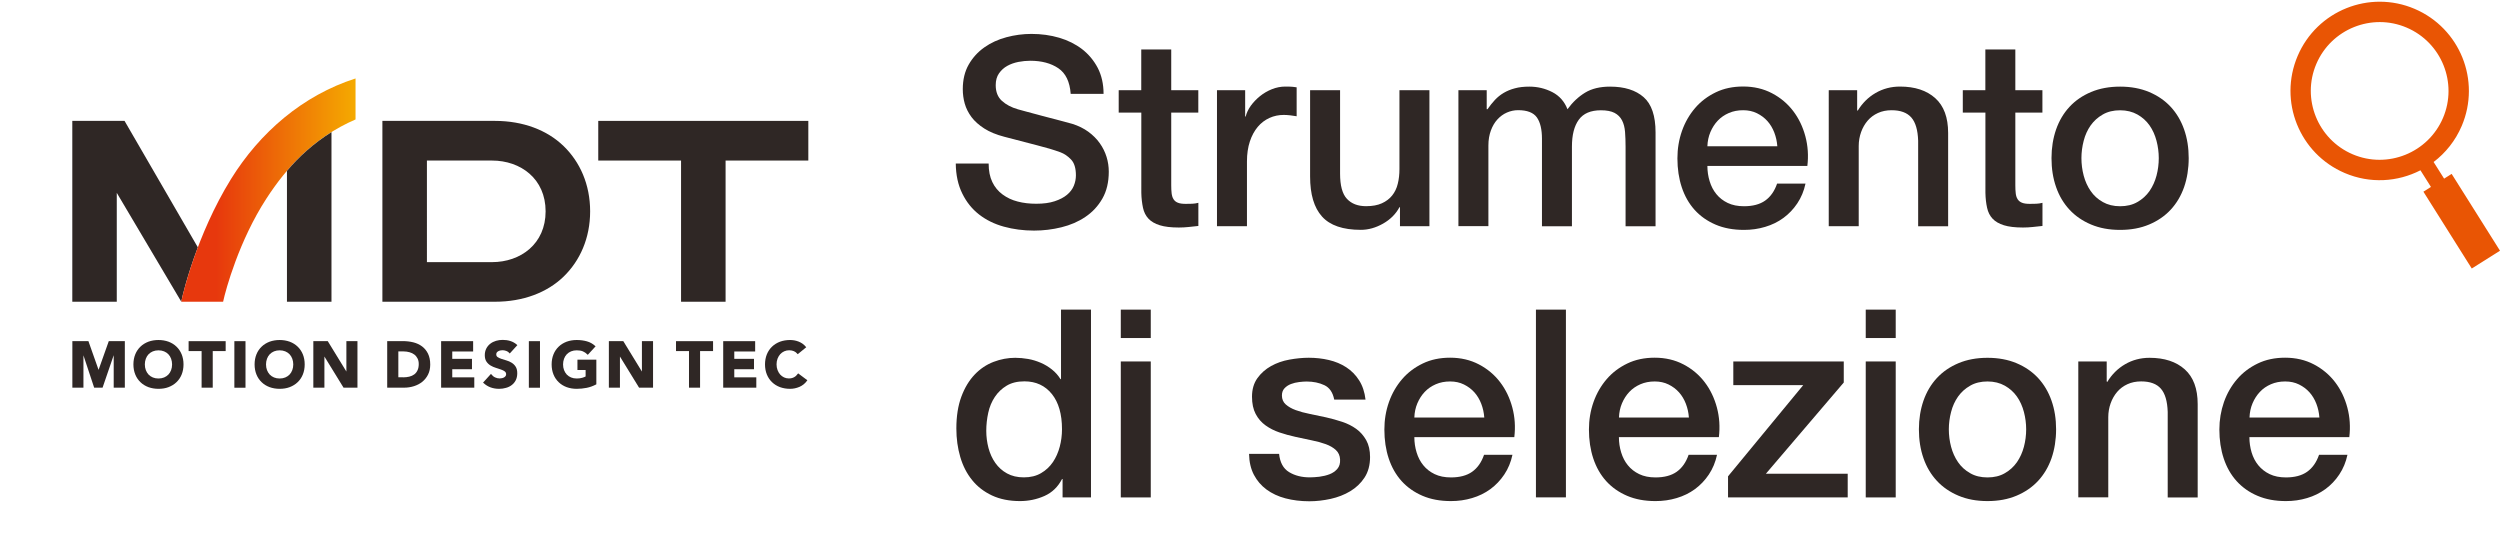
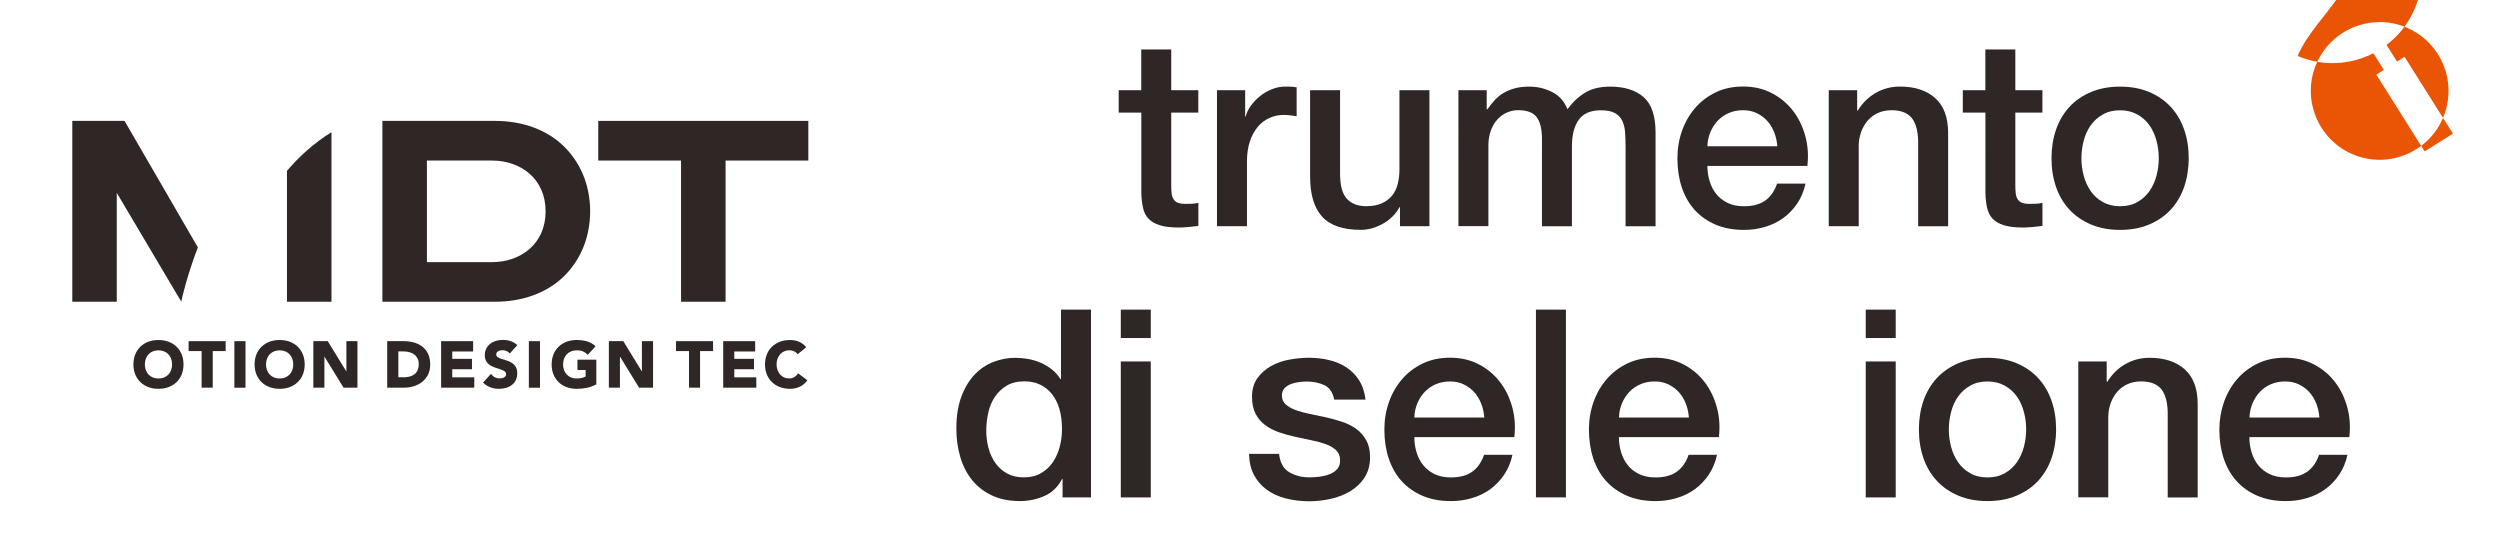
<svg xmlns="http://www.w3.org/2000/svg" version="1.1" x="0px" y="0px" viewBox="0 0 431.17 93.36" style="enable-background:new 0 0 431.17 93.36;" xml:space="preserve">
  <style type="text/css">
	.st0{display:none;}
	.st1{display:inline;}
	.st2{fill:none;}
	.st3{fill:#2F2725;}
	.st4{fill:url(#SVGID_1_);}
	.st5{display:inline;fill:#E95504;}
	.st6{display:inline;fill:#2F2725;}
	.st7{fill:url(#SVGID_00000029014099886044792320000014822150808192043422_);}
	.st8{display:none;fill:#E95504;}
	.st9{fill:url(#SVGID_00000163068621499742909330000011006932070374498182_);}
	.st10{fill:#E95504;}
	.st11{fill:url(#SVGID_00000062176163893844375030000009665590428678091924_);}
	.st12{fill:url(#SVGID_00000139974311074576932130000003689308000030019239_);}
	.st13{fill:url(#SVGID_00000181769682117912304080000014432523928200857220_);}
	.st14{fill:url(#SVGID_00000075122911976790129310000007696044639839921581_);}
	.st15{fill:url(#SVGID_00000015314439906264919390000015320385919728677277_);}
	.st16{fill:url(#SVGID_00000093873545197324086830000004402489825688442014_);}
	.st17{fill:url(#SVGID_00000070087739405948780630000015730793827483991435_);}
</style>
  <g id="レイヤー_1">
</g>
  <g id="メモなど">
-     <path class="st10" d="M396.27,9.65c-3.33,7.82,0.3,16.85,8.12,20.19c4.38,1.87,9.13,1.55,13.06-0.47l1.81,2.87l-1.3,0.82   l8.34,13.25l4.87-3.07l-8.34-13.25l-1.3,0.82l-1.81-2.87c2.06-1.56,3.76-3.67,4.85-6.22c3.33-7.82-0.3-16.85-8.12-20.19   C408.64-1.8,399.6,1.84,396.27,9.65 M421.34,20.34c-2.57,6.02-9.56,8.84-15.58,6.27c-6.02-2.57-8.84-9.56-6.27-15.58   c2.57-6.02,9.56-8.84,15.58-6.27C421.1,7.33,423.91,14.32,421.34,20.34" />
+     <path class="st10" d="M396.27,9.65c4.38,1.87,9.13,1.55,13.06-0.47l1.81,2.87l-1.3,0.82   l8.34,13.25l4.87-3.07l-8.34-13.25l-1.3,0.82l-1.81-2.87c2.06-1.56,3.76-3.67,4.85-6.22c3.33-7.82-0.3-16.85-8.12-20.19   C408.64-1.8,399.6,1.84,396.27,9.65 M421.34,20.34c-2.57,6.02-9.56,8.84-15.58,6.27c-6.02-2.57-8.84-9.56-6.27-15.58   c2.57-6.02,9.56-8.84,15.58-6.27C421.1,7.33,423.91,14.32,421.34,20.34" />
    <path class="st8" d="M181.49,55.96c-2.03,15.23,8.67,29.23,23.9,31.27c8.53,1.14,16.67-1.72,22.54-7.12l4.54,4.13l-1.87,2.05   l20.94,19.07l7.01-7.7l-20.94-19.07l-1.87,2.05l-4.54-4.13c2.84-3.72,4.79-8.21,5.45-13.18c2.03-15.23-8.67-29.23-23.9-31.27   C197.52,30.02,183.52,40.72,181.49,55.96 M232.05,62.71c-1.69,12.67-13.37,21.6-26.04,19.91c-12.67-1.69-21.6-13.37-19.91-26.04   c1.69-12.67,13.37-21.6,26.04-19.91C224.81,38.36,233.74,50.04,232.05,62.71" />
    <g>
      <rect x="0" y="5.26" class="st2" width="151.88" height="74.09" />
      <g>
        <polygon class="st3" points="139.41,20.85 103.18,20.85 103.18,27.69 117.46,27.69 117.46,52.04 125.14,52.04 125.14,27.69      139.41,27.69    " />
        <g>
-           <polygon class="st3" points="19.61,66.86 19.61,61.26 17.69,66.86 16.24,66.86 14.39,61.28 14.39,66.86 12.48,66.86       12.48,58.84 15.25,58.84 17,63.79 18.76,58.84 21.53,58.84 21.53,66.86     " />
          <path class="st3" d="M27.33,67.06c-0.62,0-1.2-0.1-1.73-0.29c-0.53-0.2-0.99-0.48-1.37-0.85c-0.38-0.36-0.69-0.81-0.9-1.33      c-0.21-0.52-0.32-1.1-0.32-1.74c0-0.64,0.11-1.22,0.32-1.74c0.21-0.52,0.52-0.97,0.9-1.33c0.38-0.37,0.85-0.65,1.37-0.85      c0.52-0.19,1.11-0.29,1.73-0.29c0.62,0,1.2,0.1,1.73,0.29c0.53,0.2,0.99,0.48,1.37,0.85c0.39,0.37,0.69,0.82,0.9,1.33      c0.21,0.52,0.32,1.1,0.32,1.74c0,0.64-0.11,1.22-0.32,1.74c-0.21,0.52-0.52,0.97-0.9,1.33c-0.38,0.37-0.85,0.65-1.37,0.85      C28.54,66.97,27.95,67.06,27.33,67.06z M27.33,60.42c-0.35,0-0.68,0.06-0.97,0.18c-0.29,0.12-0.53,0.29-0.74,0.5      c-0.2,0.21-0.36,0.47-0.47,0.77c-0.11,0.3-0.17,0.63-0.17,0.98c0,0.36,0.06,0.69,0.17,0.98c0.11,0.29,0.27,0.55,0.47,0.77      c0.2,0.21,0.45,0.38,0.74,0.5c0.29,0.12,0.61,0.18,0.97,0.18c0.35,0,0.68-0.06,0.97-0.18c0.29-0.12,0.53-0.29,0.74-0.5      c0.2-0.21,0.36-0.47,0.47-0.77c0.11-0.29,0.17-0.62,0.17-0.98c0-0.35-0.06-0.68-0.17-0.98c-0.11-0.3-0.27-0.56-0.47-0.77      c-0.2-0.21-0.45-0.38-0.74-0.5C28.01,60.48,27.69,60.42,27.33,60.42z" />
          <polygon class="st3" points="34.77,66.86 34.77,60.55 32.53,60.55 32.53,58.84 38.92,58.84 38.92,60.55 36.69,60.55       36.69,66.86     " />
          <rect x="40.42" y="58.84" class="st3" width="1.92" height="8.03" />
          <path class="st3" d="M48.23,67.06c-0.62,0-1.2-0.1-1.73-0.29c-0.53-0.2-0.99-0.48-1.37-0.85c-0.38-0.36-0.69-0.81-0.9-1.33      c-0.21-0.52-0.32-1.1-0.32-1.74c0-0.64,0.11-1.22,0.32-1.74c0.21-0.52,0.52-0.97,0.9-1.33c0.38-0.37,0.85-0.65,1.37-0.85      c0.53-0.19,1.11-0.29,1.73-0.29c0.62,0,1.2,0.1,1.73,0.29c0.53,0.2,0.99,0.48,1.37,0.85c0.39,0.37,0.69,0.82,0.9,1.33      c0.21,0.52,0.32,1.1,0.32,1.74c0,0.64-0.11,1.22-0.32,1.74c-0.21,0.52-0.52,0.97-0.9,1.33c-0.38,0.37-0.85,0.65-1.37,0.85      C49.43,66.97,48.85,67.06,48.23,67.06z M48.23,60.42c-0.35,0-0.68,0.06-0.97,0.18c-0.29,0.12-0.53,0.29-0.74,0.5      c-0.2,0.22-0.36,0.47-0.47,0.77c-0.11,0.3-0.17,0.63-0.17,0.98c0,0.36,0.06,0.69,0.17,0.98c0.11,0.29,0.27,0.55,0.47,0.77      c0.2,0.21,0.45,0.38,0.74,0.5c0.29,0.12,0.61,0.18,0.97,0.18c0.36,0,0.68-0.06,0.97-0.18c0.29-0.12,0.53-0.29,0.74-0.5      c0.2-0.21,0.36-0.47,0.47-0.77c0.11-0.29,0.17-0.62,0.17-0.98c0-0.35-0.06-0.68-0.17-0.98c-0.11-0.3-0.27-0.56-0.47-0.77      c-0.2-0.21-0.45-0.38-0.74-0.5C48.91,60.48,48.58,60.42,48.23,60.42z" />
          <polygon class="st3" points="59.25,66.86 55.95,61.49 55.95,66.86 54.04,66.86 54.04,58.84 56.53,58.84 59.74,64.08       59.74,58.84 61.65,58.84 61.65,66.86     " />
          <path class="st3" d="M66.78,66.86v-8.03h2.69c0.63,0,1.24,0.07,1.81,0.21c0.57,0.14,1.08,0.38,1.51,0.7      c0.43,0.32,0.78,0.75,1.03,1.26c0.25,0.51,0.38,1.14,0.38,1.87c0,0.65-0.12,1.22-0.37,1.72c-0.24,0.49-0.58,0.91-0.99,1.25      c-0.41,0.33-0.9,0.59-1.44,0.76c-0.54,0.17-1.11,0.26-1.7,0.26H66.78z M69.5,65.08c0.39,0,0.76-0.04,1.09-0.12      c0.33-0.08,0.62-0.21,0.86-0.39c0.24-0.18,0.43-0.42,0.56-0.71c0.14-0.29,0.21-0.66,0.21-1.08c0-0.37-0.07-0.69-0.21-0.96      c-0.14-0.27-0.32-0.5-0.55-0.67c-0.23-0.18-0.51-0.31-0.83-0.4c-0.32-0.09-0.66-0.14-1.01-0.14H68.7v4.46H69.5z" />
          <polygon class="st3" points="76.08,66.86 76.08,58.84 81.6,58.84 81.6,60.62 78,60.62 78,61.89 81.4,61.89 81.4,63.68 78,63.68       78,65.08 81.8,65.08 81.8,66.86     " />
          <path class="st3" d="M86.08,67.06c-0.52,0-1-0.08-1.45-0.24c-0.45-0.16-0.87-0.42-1.25-0.77l-0.07-0.06l1.37-1.51l0.07,0.09      c0.17,0.22,0.38,0.4,0.64,0.52c0.25,0.12,0.52,0.18,0.79,0.18c0.13,0,0.27-0.02,0.41-0.05c0.13-0.03,0.26-0.08,0.36-0.14      c0.1-0.06,0.18-0.14,0.25-0.23c0.06-0.09,0.09-0.19,0.09-0.31c0-0.21-0.08-0.36-0.23-0.48c-0.17-0.13-0.39-0.24-0.66-0.33      c-0.27-0.1-0.57-0.19-0.88-0.29c-0.32-0.1-0.63-0.23-0.91-0.4c-0.28-0.17-0.52-0.39-0.71-0.67c-0.19-0.28-0.29-0.65-0.29-1.11      c0-0.43,0.09-0.82,0.26-1.15c0.17-0.33,0.4-0.61,0.69-0.83c0.28-0.22,0.62-0.39,0.99-0.5c0.37-0.11,0.75-0.16,1.15-0.16      c0.45,0,0.89,0.06,1.31,0.19c0.42,0.13,0.81,0.35,1.15,0.65l0.07,0.06l-1.32,1.45l-0.07-0.09c-0.13-0.16-0.31-0.28-0.53-0.36      c-0.23-0.08-0.45-0.12-0.65-0.12c-0.12,0-0.24,0.01-0.37,0.04c-0.12,0.03-0.24,0.07-0.35,0.13c-0.11,0.06-0.19,0.13-0.26,0.22      c-0.06,0.09-0.09,0.19-0.09,0.32c0,0.21,0.07,0.36,0.23,0.47c0.17,0.12,0.39,0.22,0.65,0.31c0.27,0.09,0.56,0.18,0.87,0.27      c0.32,0.09,0.62,0.22,0.89,0.39c0.28,0.17,0.52,0.4,0.7,0.68c0.19,0.29,0.28,0.67,0.28,1.15c0,0.45-0.09,0.85-0.25,1.18      c-0.17,0.34-0.4,0.62-0.69,0.84c-0.28,0.22-0.62,0.39-1,0.49C86.89,67.01,86.49,67.06,86.08,67.06z" />
          <rect x="91.21" y="58.84" class="st3" width="1.92" height="8.03" />
          <path class="st3" d="M99.46,67.06c-0.62,0-1.2-0.1-1.73-0.29c-0.53-0.2-0.99-0.48-1.37-0.85c-0.38-0.36-0.69-0.81-0.9-1.33      c-0.21-0.52-0.32-1.1-0.32-1.74c0-0.64,0.11-1.22,0.32-1.74c0.21-0.52,0.52-0.97,0.9-1.33c0.38-0.37,0.85-0.65,1.37-0.85      c0.53-0.19,1.11-0.29,1.73-0.29c0.63,0,1.23,0.08,1.76,0.23c0.54,0.15,1.02,0.42,1.43,0.8l0.07,0.06l-1.35,1.47l-0.07-0.07      c-0.23-0.23-0.48-0.41-0.77-0.53c-0.28-0.12-0.64-0.18-1.07-0.18c-0.35,0-0.68,0.06-0.97,0.18c-0.29,0.12-0.53,0.29-0.74,0.5      c-0.2,0.22-0.36,0.47-0.47,0.77c-0.11,0.3-0.17,0.63-0.17,0.98c0,0.36,0.06,0.69,0.17,0.98c0.11,0.29,0.27,0.55,0.47,0.77      c0.2,0.21,0.45,0.38,0.74,0.5c0.29,0.12,0.61,0.18,0.97,0.18c0.37,0,0.68-0.04,0.95-0.12c0.24-0.07,0.44-0.15,0.59-0.23v-1.12      h-1.41v-1.78h3.26v4.25l-0.05,0.03c-0.52,0.27-1.06,0.47-1.62,0.58C100.62,67,100.04,67.06,99.46,67.06z" />
          <polygon class="st3" points="110.22,66.86 106.92,61.49 106.92,66.86 105.01,66.86 105.01,58.84 107.5,58.84 110.71,64.08       110.71,58.84 112.63,58.84 112.63,66.86     " />
          <polygon class="st3" points="118.83,66.86 118.83,60.55 116.59,60.55 116.59,58.84 122.98,58.84 122.98,60.55 120.74,60.55       120.74,66.86     " />
          <polygon class="st3" points="124.73,66.86 124.73,58.84 130.24,58.84 130.24,60.62 126.64,60.62 126.64,61.89 130.04,61.89       130.04,63.68 126.64,63.68 126.64,65.08 130.44,65.08 130.44,66.86     " />
          <path class="st3" d="M136.26,67.06c-0.62,0-1.2-0.1-1.73-0.29c-0.53-0.2-0.99-0.48-1.37-0.85c-0.38-0.36-0.69-0.81-0.9-1.33      c-0.21-0.52-0.32-1.1-0.32-1.74c0-0.64,0.11-1.22,0.32-1.74c0.21-0.52,0.52-0.97,0.9-1.33c0.38-0.37,0.85-0.65,1.37-0.85      c0.52-0.19,1.11-0.29,1.73-0.29c0.23,0,0.46,0.02,0.71,0.06c0.24,0.04,0.49,0.11,0.73,0.2c0.24,0.09,0.47,0.21,0.69,0.36      c0.22,0.15,0.42,0.34,0.6,0.56l0.06,0.07l-1.47,1.2l-0.06-0.07c-0.16-0.19-0.36-0.35-0.59-0.45c-0.23-0.1-0.51-0.16-0.82-0.16      c-0.31,0-0.6,0.06-0.86,0.18c-0.26,0.12-0.5,0.29-0.69,0.5c-0.19,0.22-0.35,0.48-0.46,0.77c-0.11,0.3-0.17,0.63-0.17,0.98      c0,0.36,0.06,0.69,0.17,0.98c0.11,0.29,0.26,0.55,0.45,0.77c0.19,0.21,0.42,0.38,0.67,0.5c0.26,0.12,0.53,0.18,0.83,0.18      c0.34,0,0.64-0.07,0.9-0.21c0.26-0.14,0.47-0.34,0.64-0.59l0.06-0.08l1.59,1.19l-0.05,0.08c-0.34,0.48-0.78,0.83-1.3,1.06      C137.35,66.95,136.81,67.06,136.26,67.06z" />
        </g>
        <path class="st3" d="M101.78,36.45c0-4.63-1.75-8.53-4.59-11.27c-2.83-2.74-6.97-4.33-11.82-4.33H66.27l0,0h-0.32v31.19h0.32l0,0     h19.11c4.85,0,8.99-1.59,11.82-4.33C100.03,44.97,101.78,41.07,101.78,36.45L101.78,36.45z M94.1,36.45     c0,5.6-4.29,8.76-9.25,8.76l-11.22,0V27.69h11.22C89.82,27.69,94.1,30.85,94.1,36.45L94.1,36.45L94.1,36.45z" />
        <g>
          <path class="st3" d="M31.37,51.55c0.04-0.24,0.87-3.92,2.75-8.89L21.48,20.85h-8.7l0,0h-0.31v31.19h0.31h7.05h0.31V33.26      l11.13,18.78h0L31.37,51.55z" />
        </g>
        <linearGradient id="SVGID_1_" gradientUnits="userSpaceOnUse" x1="31.28" y1="32.787" x2="61.319" y2="32.787">
          <stop offset="0.2" style="stop-color:#E7380D" />
          <stop offset="1" style="stop-color:#F5AA00" />
        </linearGradient>
-         <path class="st4" d="M61.32,13.53c-9.1,2.92-16.5,9.31-21.48,17.35c-6.01,9.72-8.4,20.26-8.47,20.66l-0.09,0.5l7.2,0     c0.45-2.13,2.77-10.55,7.44-17.75c3.56-5.5,8.21-10.56,15.4-13.69V13.53z" />
        <path class="st3" d="M49.49,29.47v22.57h7.68V22.79C54.13,24.69,51.62,26.97,49.49,29.47z" />
      </g>
    </g>
    <g>
-       <path class="st3" d="M170.51,28.22c0,1.24,0.21,2.3,0.63,3.17c0.42,0.88,1.01,1.59,1.77,2.15s1.62,0.97,2.61,1.22    c0.98,0.26,2.05,0.38,3.2,0.38c1.24,0,2.3-0.14,3.17-0.43c0.88-0.29,1.59-0.66,2.13-1.11c0.54-0.45,0.94-0.97,1.18-1.56    c0.24-0.59,0.36-1.19,0.36-1.79c0-1.24-0.28-2.16-0.84-2.74c-0.56-0.59-1.17-1-1.84-1.25c-1.15-0.42-2.49-0.82-4.01-1.2    s-3.41-0.87-5.65-1.47c-1.39-0.36-2.55-0.84-3.47-1.43c-0.92-0.59-1.66-1.25-2.2-1.97c-0.54-0.73-0.93-1.5-1.16-2.31    s-0.34-1.65-0.34-2.5c0-1.63,0.34-3.05,1.02-4.24c0.68-1.19,1.58-2.18,2.7-2.97s2.39-1.37,3.81-1.75    c1.42-0.38,2.86-0.57,4.31-0.57c1.69,0,3.29,0.22,4.79,0.66c1.5,0.44,2.81,1.1,3.95,1.97c1.13,0.88,2.03,1.96,2.7,3.24    c0.66,1.29,1,2.77,1,4.47h-5.67c-0.15-2.09-0.86-3.56-2.13-4.42c-1.27-0.86-2.89-1.29-4.85-1.29c-0.67,0-1.35,0.07-2.04,0.2    c-0.7,0.14-1.33,0.36-1.91,0.68s-1.05,0.75-1.43,1.29c-0.38,0.54-0.57,1.22-0.57,2.04c0,1.15,0.35,2.05,1.06,2.7    c0.71,0.65,1.64,1.14,2.79,1.47c0.12,0.03,0.6,0.16,1.43,0.39s1.76,0.48,2.79,0.75c1.03,0.27,2.03,0.54,3.02,0.79    c0.98,0.26,1.69,0.45,2.11,0.57c1.06,0.33,1.98,0.79,2.77,1.36c0.79,0.58,1.44,1.23,1.97,1.97c0.53,0.74,0.92,1.54,1.18,2.38    c0.26,0.85,0.38,1.69,0.38,2.54c0,1.81-0.37,3.36-1.11,4.65c-0.74,1.29-1.72,2.34-2.93,3.15c-1.21,0.82-2.58,1.41-4.13,1.79    c-1.54,0.38-3.12,0.57-4.72,0.57c-1.84,0-3.58-0.23-5.21-0.68c-1.63-0.45-3.05-1.15-4.26-2.09c-1.21-0.94-2.18-2.14-2.9-3.61    c-0.73-1.47-1.11-3.2-1.13-5.19H170.51z" />
      <path class="st3" d="M192.93,15.56h3.9V8.53H202v7.03h4.67v3.86H202v12.52c0,0.54,0.02,1.01,0.07,1.41s0.15,0.73,0.32,1    c0.17,0.27,0.41,0.48,0.75,0.61c0.33,0.14,0.79,0.2,1.36,0.2c0.36,0,0.73-0.01,1.09-0.02c0.36-0.01,0.72-0.07,1.09-0.16v3.99    c-0.57,0.06-1.13,0.12-1.68,0.18s-1.1,0.09-1.68,0.09c-1.36,0-2.46-0.13-3.29-0.39c-0.83-0.26-1.48-0.63-1.95-1.13    c-0.47-0.5-0.79-1.13-0.95-1.88s-0.27-1.62-0.29-2.58V19.42h-3.9V15.56z" />
      <path class="st3" d="M209.9,15.56h4.85v4.54h0.09c0.15-0.63,0.45-1.25,0.88-1.86c0.44-0.6,0.97-1.16,1.59-1.66    c0.62-0.5,1.31-0.9,2.06-1.2c0.76-0.3,1.53-0.45,2.31-0.45c0.6,0,1.02,0.02,1.25,0.04c0.23,0.03,0.46,0.06,0.7,0.09v4.99    c-0.36-0.06-0.73-0.11-1.11-0.16c-0.38-0.04-0.75-0.07-1.11-0.07c-0.88,0-1.7,0.17-2.47,0.52c-0.77,0.35-1.45,0.86-2.02,1.54    c-0.57,0.68-1.03,1.52-1.36,2.52c-0.33,1-0.5,2.15-0.5,3.45v11.16h-5.17V15.56z" />
      <path class="st3" d="M246.53,39.01h-5.08v-3.27h-0.09c-0.63,1.18-1.58,2.12-2.83,2.83c-1.26,0.71-2.53,1.07-3.83,1.07    c-3.08,0-5.31-0.76-6.69-2.29c-1.38-1.53-2.06-3.83-2.06-6.92V15.56h5.17v14.38c0,2.06,0.39,3.51,1.18,4.35    c0.79,0.85,1.89,1.27,3.31,1.27c1.09,0,2-0.17,2.72-0.5c0.73-0.33,1.32-0.78,1.77-1.34c0.45-0.56,0.78-1.23,0.97-2.02    c0.2-0.79,0.29-1.63,0.29-2.54V15.56h5.17V39.01z" />
      <path class="st3" d="M251.51,15.56h4.9v3.27h0.14c0.39-0.57,0.82-1.1,1.27-1.59c0.45-0.48,0.96-0.89,1.52-1.22    c0.56-0.33,1.2-0.6,1.93-0.79c0.72-0.2,1.56-0.29,2.49-0.29c1.42,0,2.74,0.32,3.97,0.95c1.22,0.63,2.09,1.62,2.61,2.95    c0.88-1.21,1.89-2.16,3.04-2.86c1.15-0.7,2.58-1.04,4.31-1.04c2.48,0,4.41,0.61,5.78,1.81c1.38,1.21,2.06,3.24,2.06,6.08v16.19    h-5.17v-13.7c0-0.94-0.03-1.79-0.09-2.56c-0.06-0.77-0.23-1.44-0.52-2s-0.72-0.99-1.29-1.29c-0.58-0.3-1.36-0.45-2.36-0.45    c-1.75,0-3.02,0.54-3.81,1.63c-0.79,1.09-1.18,2.63-1.18,4.63v13.74h-5.17V23.95c0-1.63-0.29-2.86-0.88-3.7    c-0.59-0.83-1.67-1.25-3.24-1.25c-0.66,0-1.31,0.14-1.93,0.41c-0.62,0.27-1.16,0.67-1.63,1.18c-0.47,0.51-0.85,1.15-1.13,1.91    s-0.43,1.62-0.43,2.58v13.92h-5.17V15.56z" />
      <path class="st3" d="M294.47,28.63c0,0.91,0.13,1.78,0.39,2.63c0.26,0.85,0.64,1.59,1.16,2.22c0.51,0.63,1.16,1.14,1.95,1.52    c0.79,0.38,1.72,0.57,2.81,0.57c1.51,0,2.73-0.32,3.65-0.97s1.61-1.62,2.06-2.93h4.9c-0.27,1.27-0.74,2.4-1.41,3.4    c-0.67,1-1.47,1.84-2.4,2.52s-1.99,1.2-3.15,1.54c-1.16,0.35-2.38,0.52-3.65,0.52c-1.84,0-3.48-0.3-4.9-0.91s-2.62-1.45-3.61-2.54    c-0.98-1.09-1.72-2.39-2.22-3.9c-0.5-1.51-0.75-3.17-0.75-4.99c0-1.66,0.26-3.24,0.79-4.74c0.53-1.5,1.29-2.81,2.27-3.95    s2.17-2.03,3.56-2.7c1.39-0.67,2.96-1,4.72-1c1.84,0,3.5,0.39,4.97,1.16c1.47,0.77,2.68,1.79,3.65,3.06    c0.97,1.27,1.67,2.73,2.11,4.38c0.44,1.65,0.55,3.35,0.34,5.1H294.47z M306.53,25.22c-0.06-0.82-0.23-1.6-0.52-2.36    c-0.29-0.75-0.68-1.41-1.18-1.97c-0.5-0.56-1.1-1.01-1.81-1.36c-0.71-0.35-1.5-0.52-2.38-0.52c-0.91,0-1.73,0.16-2.47,0.48    c-0.74,0.32-1.38,0.76-1.91,1.32c-0.53,0.56-0.95,1.22-1.27,1.97c-0.32,0.76-0.49,1.57-0.52,2.45H306.53z" />
      <path class="st3" d="M315.4,15.56h4.9v3.45l0.09,0.09c0.79-1.3,1.81-2.32,3.08-3.06c1.27-0.74,2.68-1.11,4.22-1.11    c2.57,0,4.6,0.67,6.08,2c1.48,1.33,2.22,3.33,2.22,5.99v16.1h-5.17V24.27c-0.06-1.84-0.45-3.18-1.18-4.01    c-0.73-0.83-1.86-1.25-3.4-1.25c-0.88,0-1.66,0.16-2.36,0.48s-1.29,0.76-1.77,1.32c-0.48,0.56-0.86,1.22-1.13,1.97    c-0.27,0.76-0.41,1.56-0.41,2.4v13.83h-5.17V15.56z" />
      <path class="st3" d="M338.51,15.56h3.9V8.53h5.17v7.03h4.67v3.86h-4.67v12.52c0,0.54,0.02,1.01,0.07,1.41    c0.04,0.39,0.15,0.73,0.32,1c0.17,0.27,0.42,0.48,0.75,0.61c0.33,0.14,0.79,0.2,1.36,0.2c0.36,0,0.73-0.01,1.09-0.02    c0.36-0.01,0.73-0.07,1.09-0.16v3.99c-0.58,0.06-1.13,0.12-1.68,0.18c-0.54,0.06-1.1,0.09-1.68,0.09c-1.36,0-2.46-0.13-3.29-0.39    c-0.83-0.26-1.48-0.63-1.95-1.13c-0.47-0.5-0.79-1.13-0.95-1.88c-0.17-0.76-0.27-1.62-0.29-2.58V19.42h-3.9V15.56z" />
      <path class="st3" d="M365.65,39.65c-1.88,0-3.54-0.31-5.01-0.93s-2.71-1.47-3.72-2.56c-1.01-1.09-1.79-2.39-2.31-3.9    c-0.53-1.51-0.79-3.17-0.79-4.99c0-1.78,0.27-3.43,0.79-4.94c0.53-1.51,1.3-2.81,2.31-3.9c1.01-1.09,2.25-1.94,3.72-2.56    c1.47-0.62,3.14-0.93,5.01-0.93s3.54,0.31,5.01,0.93c1.47,0.62,2.71,1.47,3.72,2.56s1.78,2.39,2.31,3.9    c0.53,1.51,0.79,3.16,0.79,4.94c0,1.81-0.27,3.48-0.79,4.99c-0.53,1.51-1.3,2.81-2.31,3.9s-2.25,1.94-3.72,2.56    S367.53,39.65,365.65,39.65z M365.65,35.57c1.15,0,2.15-0.24,2.99-0.73c0.85-0.48,1.54-1.12,2.09-1.9    c0.54-0.79,0.94-1.67,1.2-2.65s0.39-1.99,0.39-3.02c0-1-0.13-2-0.39-2.99s-0.66-1.88-1.2-2.65c-0.54-0.77-1.24-1.4-2.09-1.88    c-0.85-0.48-1.85-0.73-2.99-0.73c-1.15,0-2.15,0.24-2.99,0.73c-0.85,0.48-1.54,1.11-2.09,1.88c-0.54,0.77-0.95,1.66-1.2,2.65    c-0.26,1-0.39,2-0.39,2.99c0,1.03,0.13,2.03,0.39,3.02c0.26,0.98,0.66,1.87,1.2,2.65c0.54,0.79,1.24,1.42,2.09,1.9    C363.51,35.32,364.5,35.57,365.65,35.57z" />
      <path class="st3" d="M188.16,85.78h-4.9v-3.17h-0.09c-0.7,1.36-1.71,2.34-3.04,2.93c-1.33,0.59-2.74,0.88-4.22,0.88    c-1.84,0-3.46-0.33-4.83-0.97c-1.38-0.65-2.52-1.53-3.42-2.65c-0.91-1.12-1.59-2.44-2.04-3.97c-0.45-1.53-0.68-3.17-0.68-4.92    c0-2.12,0.29-3.95,0.86-5.49c0.57-1.54,1.34-2.81,2.29-3.81c0.95-1,2.04-1.73,3.27-2.2s2.47-0.7,3.74-0.7    c0.73,0,1.47,0.07,2.22,0.2s1.48,0.36,2.18,0.66c0.7,0.3,1.34,0.69,1.93,1.16c0.59,0.47,1.08,1.02,1.47,1.66h0.09V53.4h5.17V85.78    z M170.1,74.31c0,1,0.13,1.98,0.38,2.95c0.26,0.97,0.65,1.83,1.18,2.58s1.2,1.36,2.02,1.81c0.82,0.45,1.78,0.68,2.9,0.68    c1.15,0,2.14-0.24,2.97-0.73c0.83-0.48,1.51-1.12,2.04-1.9s0.92-1.67,1.18-2.65c0.26-0.98,0.39-1.99,0.39-3.02    c0-2.6-0.58-4.63-1.75-6.08s-2.74-2.18-4.74-2.18c-1.21,0-2.23,0.25-3.06,0.75s-1.51,1.15-2.04,1.95    c-0.53,0.8-0.91,1.71-1.13,2.72S170.1,73.25,170.1,74.31z" />
      <path class="st3" d="M193.3,53.4h5.17v4.9h-5.17V53.4z M193.3,62.34h5.17v23.45h-5.17V62.34z" />
      <path class="st3" d="M220.6,78.25c0.15,1.51,0.73,2.57,1.72,3.17c1,0.61,2.19,0.91,3.58,0.91c0.48,0,1.04-0.04,1.66-0.11    c0.62-0.08,1.2-0.22,1.75-0.43c0.54-0.21,0.99-0.52,1.34-0.93c0.35-0.41,0.51-0.94,0.47-1.61c-0.03-0.66-0.27-1.21-0.72-1.63    c-0.45-0.42-1.04-0.76-1.75-1.02c-0.71-0.26-1.52-0.48-2.43-0.66c-0.91-0.18-1.83-0.38-2.77-0.59c-0.97-0.21-1.9-0.47-2.79-0.77    c-0.89-0.3-1.69-0.71-2.4-1.22c-0.71-0.51-1.28-1.17-1.7-1.97c-0.42-0.8-0.63-1.79-0.63-2.97c0-1.27,0.31-2.33,0.93-3.2    c0.62-0.86,1.41-1.56,2.36-2.09c0.95-0.53,2.01-0.9,3.17-1.11c1.16-0.21,2.28-0.32,3.33-0.32c1.21,0,2.37,0.13,3.47,0.39    c1.1,0.26,2.1,0.67,2.99,1.25s1.63,1.32,2.22,2.25c0.59,0.92,0.96,2.03,1.11,3.33h-5.4c-0.24-1.24-0.81-2.07-1.7-2.49    c-0.89-0.42-1.91-0.63-3.06-0.63c-0.36,0-0.79,0.03-1.29,0.09c-0.5,0.06-0.97,0.17-1.41,0.34c-0.44,0.17-0.81,0.41-1.11,0.73    c-0.3,0.32-0.45,0.73-0.45,1.25c0,0.63,0.22,1.15,0.66,1.54c0.44,0.39,1.01,0.72,1.72,0.98c0.71,0.26,1.52,0.48,2.43,0.66    s1.84,0.38,2.81,0.59c0.94,0.21,1.86,0.47,2.77,0.77c0.91,0.3,1.72,0.71,2.43,1.22c0.71,0.51,1.28,1.17,1.72,1.95    c0.44,0.79,0.66,1.75,0.66,2.9c0,1.39-0.32,2.57-0.95,3.54c-0.63,0.97-1.46,1.75-2.47,2.36c-1.01,0.61-2.14,1.04-3.38,1.32    c-1.24,0.27-2.46,0.41-3.67,0.41c-1.48,0-2.85-0.17-4.11-0.5c-1.26-0.33-2.34-0.84-3.27-1.52c-0.92-0.68-1.65-1.53-2.18-2.54    s-0.81-2.21-0.84-3.61H220.6z" />
      <path class="st3" d="M243.93,75.4c0,0.91,0.13,1.78,0.39,2.63c0.26,0.85,0.64,1.59,1.16,2.22c0.51,0.63,1.16,1.14,1.95,1.52    c0.79,0.38,1.72,0.57,2.81,0.57c1.51,0,2.73-0.32,3.65-0.97s1.61-1.62,2.06-2.93h4.9c-0.27,1.27-0.74,2.4-1.41,3.4    c-0.67,1-1.47,1.84-2.4,2.52s-1.99,1.2-3.15,1.54c-1.16,0.35-2.38,0.52-3.65,0.52c-1.84,0-3.48-0.3-4.9-0.91s-2.62-1.45-3.61-2.54    c-0.98-1.09-1.72-2.39-2.22-3.9c-0.5-1.51-0.75-3.17-0.75-4.99c0-1.66,0.26-3.24,0.79-4.74c0.53-1.5,1.29-2.81,2.27-3.95    s2.17-2.03,3.56-2.7s2.96-1,4.72-1c1.84,0,3.5,0.39,4.97,1.16c1.47,0.77,2.68,1.79,3.65,3.06c0.97,1.27,1.67,2.73,2.11,4.38    c0.44,1.65,0.55,3.35,0.34,5.1H243.93z M255.99,72c-0.06-0.82-0.23-1.6-0.52-2.36c-0.29-0.75-0.68-1.41-1.18-1.97    c-0.5-0.56-1.1-1.01-1.81-1.36c-0.71-0.35-1.5-0.52-2.38-0.52c-0.91,0-1.73,0.16-2.47,0.48c-0.74,0.32-1.38,0.76-1.91,1.32    c-0.53,0.56-0.95,1.22-1.27,1.97c-0.32,0.76-0.49,1.57-0.52,2.45H255.99z" />
      <path class="st3" d="M264.9,53.4h5.17v32.38h-5.17V53.4z" />
      <path class="st3" d="M279.21,75.4c0,0.91,0.13,1.78,0.39,2.63c0.26,0.85,0.64,1.59,1.16,2.22c0.51,0.63,1.16,1.14,1.95,1.52    c0.79,0.38,1.72,0.57,2.81,0.57c1.51,0,2.73-0.32,3.65-0.97s1.61-1.62,2.06-2.93h4.9c-0.27,1.27-0.74,2.4-1.41,3.4    c-0.67,1-1.47,1.84-2.4,2.52s-1.99,1.2-3.15,1.54c-1.16,0.35-2.38,0.52-3.65,0.52c-1.84,0-3.48-0.3-4.9-0.91s-2.62-1.45-3.61-2.54    c-0.98-1.09-1.72-2.39-2.22-3.9c-0.5-1.51-0.75-3.17-0.75-4.99c0-1.66,0.26-3.24,0.79-4.74c0.53-1.5,1.29-2.81,2.27-3.95    s2.17-2.03,3.56-2.7s2.96-1,4.72-1c1.84,0,3.5,0.39,4.97,1.16c1.47,0.77,2.68,1.79,3.65,3.06c0.97,1.27,1.67,2.73,2.11,4.38    c0.44,1.65,0.55,3.35,0.34,5.1H279.21z M291.28,72c-0.06-0.82-0.23-1.6-0.52-2.36c-0.29-0.75-0.68-1.41-1.18-1.97    c-0.5-0.56-1.1-1.01-1.81-1.36c-0.71-0.35-1.5-0.52-2.38-0.52c-0.91,0-1.73,0.16-2.47,0.48c-0.74,0.32-1.38,0.76-1.91,1.32    c-0.53,0.56-0.95,1.22-1.27,1.97c-0.32,0.76-0.49,1.57-0.52,2.45H291.28z" />
-       <path class="st3" d="M298.94,62.34h19.05v3.63L304.56,81.7h14.11v4.08h-20.64v-3.63L311,66.42h-12.06V62.34z" />
      <path class="st3" d="M321.78,53.4h5.17v4.9h-5.17V53.4z M321.78,62.34h5.17v23.45h-5.17V62.34z" />
      <path class="st3" d="M342.78,86.42c-1.88,0-3.54-0.31-5.01-0.93s-2.71-1.47-3.72-2.56c-1.01-1.09-1.79-2.39-2.31-3.9    c-0.53-1.51-0.79-3.17-0.79-4.99c0-1.78,0.27-3.43,0.79-4.94c0.53-1.51,1.3-2.81,2.31-3.9c1.01-1.09,2.25-1.94,3.72-2.56    c1.47-0.62,3.14-0.93,5.01-0.93s3.54,0.31,5.01,0.93c1.47,0.62,2.71,1.47,3.72,2.56s1.78,2.39,2.31,3.9    c0.53,1.51,0.79,3.16,0.79,4.94c0,1.81-0.27,3.48-0.79,4.99c-0.53,1.51-1.3,2.81-2.31,3.9s-2.25,1.94-3.72,2.56    S344.65,86.42,342.78,86.42z M342.78,82.34c1.15,0,2.15-0.24,2.99-0.73c0.85-0.48,1.54-1.12,2.09-1.9    c0.54-0.79,0.94-1.67,1.2-2.65s0.39-1.99,0.39-3.02c0-1-0.13-2-0.39-2.99s-0.66-1.88-1.2-2.65c-0.54-0.77-1.24-1.4-2.09-1.88    c-0.85-0.48-1.85-0.73-2.99-0.73c-1.15,0-2.15,0.24-2.99,0.73c-0.85,0.48-1.54,1.11-2.09,1.88c-0.54,0.77-0.95,1.66-1.2,2.65    c-0.26,1-0.39,2-0.39,2.99c0,1.03,0.13,2.03,0.39,3.02c0.26,0.98,0.66,1.87,1.2,2.65c0.54,0.79,1.24,1.42,2.09,1.9    C340.63,82.1,341.63,82.34,342.78,82.34z" />
      <path class="st3" d="M358.44,62.34h4.9v3.45l0.09,0.09c0.79-1.3,1.81-2.32,3.08-3.06s2.68-1.11,4.22-1.11c2.57,0,4.6,0.67,6.08,2    c1.48,1.33,2.22,3.33,2.22,5.99v16.1h-5.17V71.04c-0.06-1.84-0.45-3.18-1.18-4.01c-0.72-0.83-1.86-1.25-3.4-1.25    c-0.88,0-1.66,0.16-2.36,0.48s-1.29,0.76-1.77,1.32c-0.48,0.56-0.86,1.22-1.13,1.97c-0.27,0.76-0.41,1.56-0.41,2.4v13.83h-5.17    V62.34z" />
      <path class="st3" d="M387.95,75.4c0,0.91,0.13,1.78,0.38,2.63c0.26,0.85,0.64,1.59,1.16,2.22s1.16,1.14,1.95,1.52    c0.79,0.38,1.72,0.57,2.81,0.57c1.51,0,2.73-0.32,3.65-0.97c0.92-0.65,1.61-1.62,2.06-2.93h4.9c-0.27,1.27-0.74,2.4-1.41,3.4    c-0.66,1-1.47,1.84-2.4,2.52c-0.94,0.68-1.99,1.2-3.15,1.54c-1.16,0.35-2.38,0.52-3.65,0.52c-1.85,0-3.48-0.3-4.9-0.91    c-1.42-0.6-2.62-1.45-3.61-2.54c-0.98-1.09-1.72-2.39-2.22-3.9c-0.5-1.51-0.75-3.17-0.75-4.99c0-1.66,0.27-3.24,0.79-4.74    c0.53-1.5,1.29-2.81,2.27-3.95s2.17-2.03,3.56-2.7s2.96-1,4.72-1c1.84,0,3.5,0.39,4.97,1.16c1.46,0.77,2.68,1.79,3.65,3.06    c0.97,1.27,1.67,2.73,2.11,4.38c0.44,1.65,0.55,3.35,0.34,5.1H387.95z M400.02,72c-0.06-0.82-0.23-1.6-0.52-2.36    c-0.29-0.75-0.68-1.41-1.18-1.97c-0.5-0.56-1.1-1.01-1.81-1.36s-1.5-0.52-2.38-0.52c-0.91,0-1.73,0.16-2.47,0.48    s-1.38,0.76-1.9,1.32c-0.53,0.56-0.95,1.22-1.27,1.97c-0.32,0.76-0.49,1.57-0.52,2.45H400.02z" />
    </g>
  </g>
  <g id="Layer_3">
</g>
  <g id="Layer_4">
</g>
</svg>